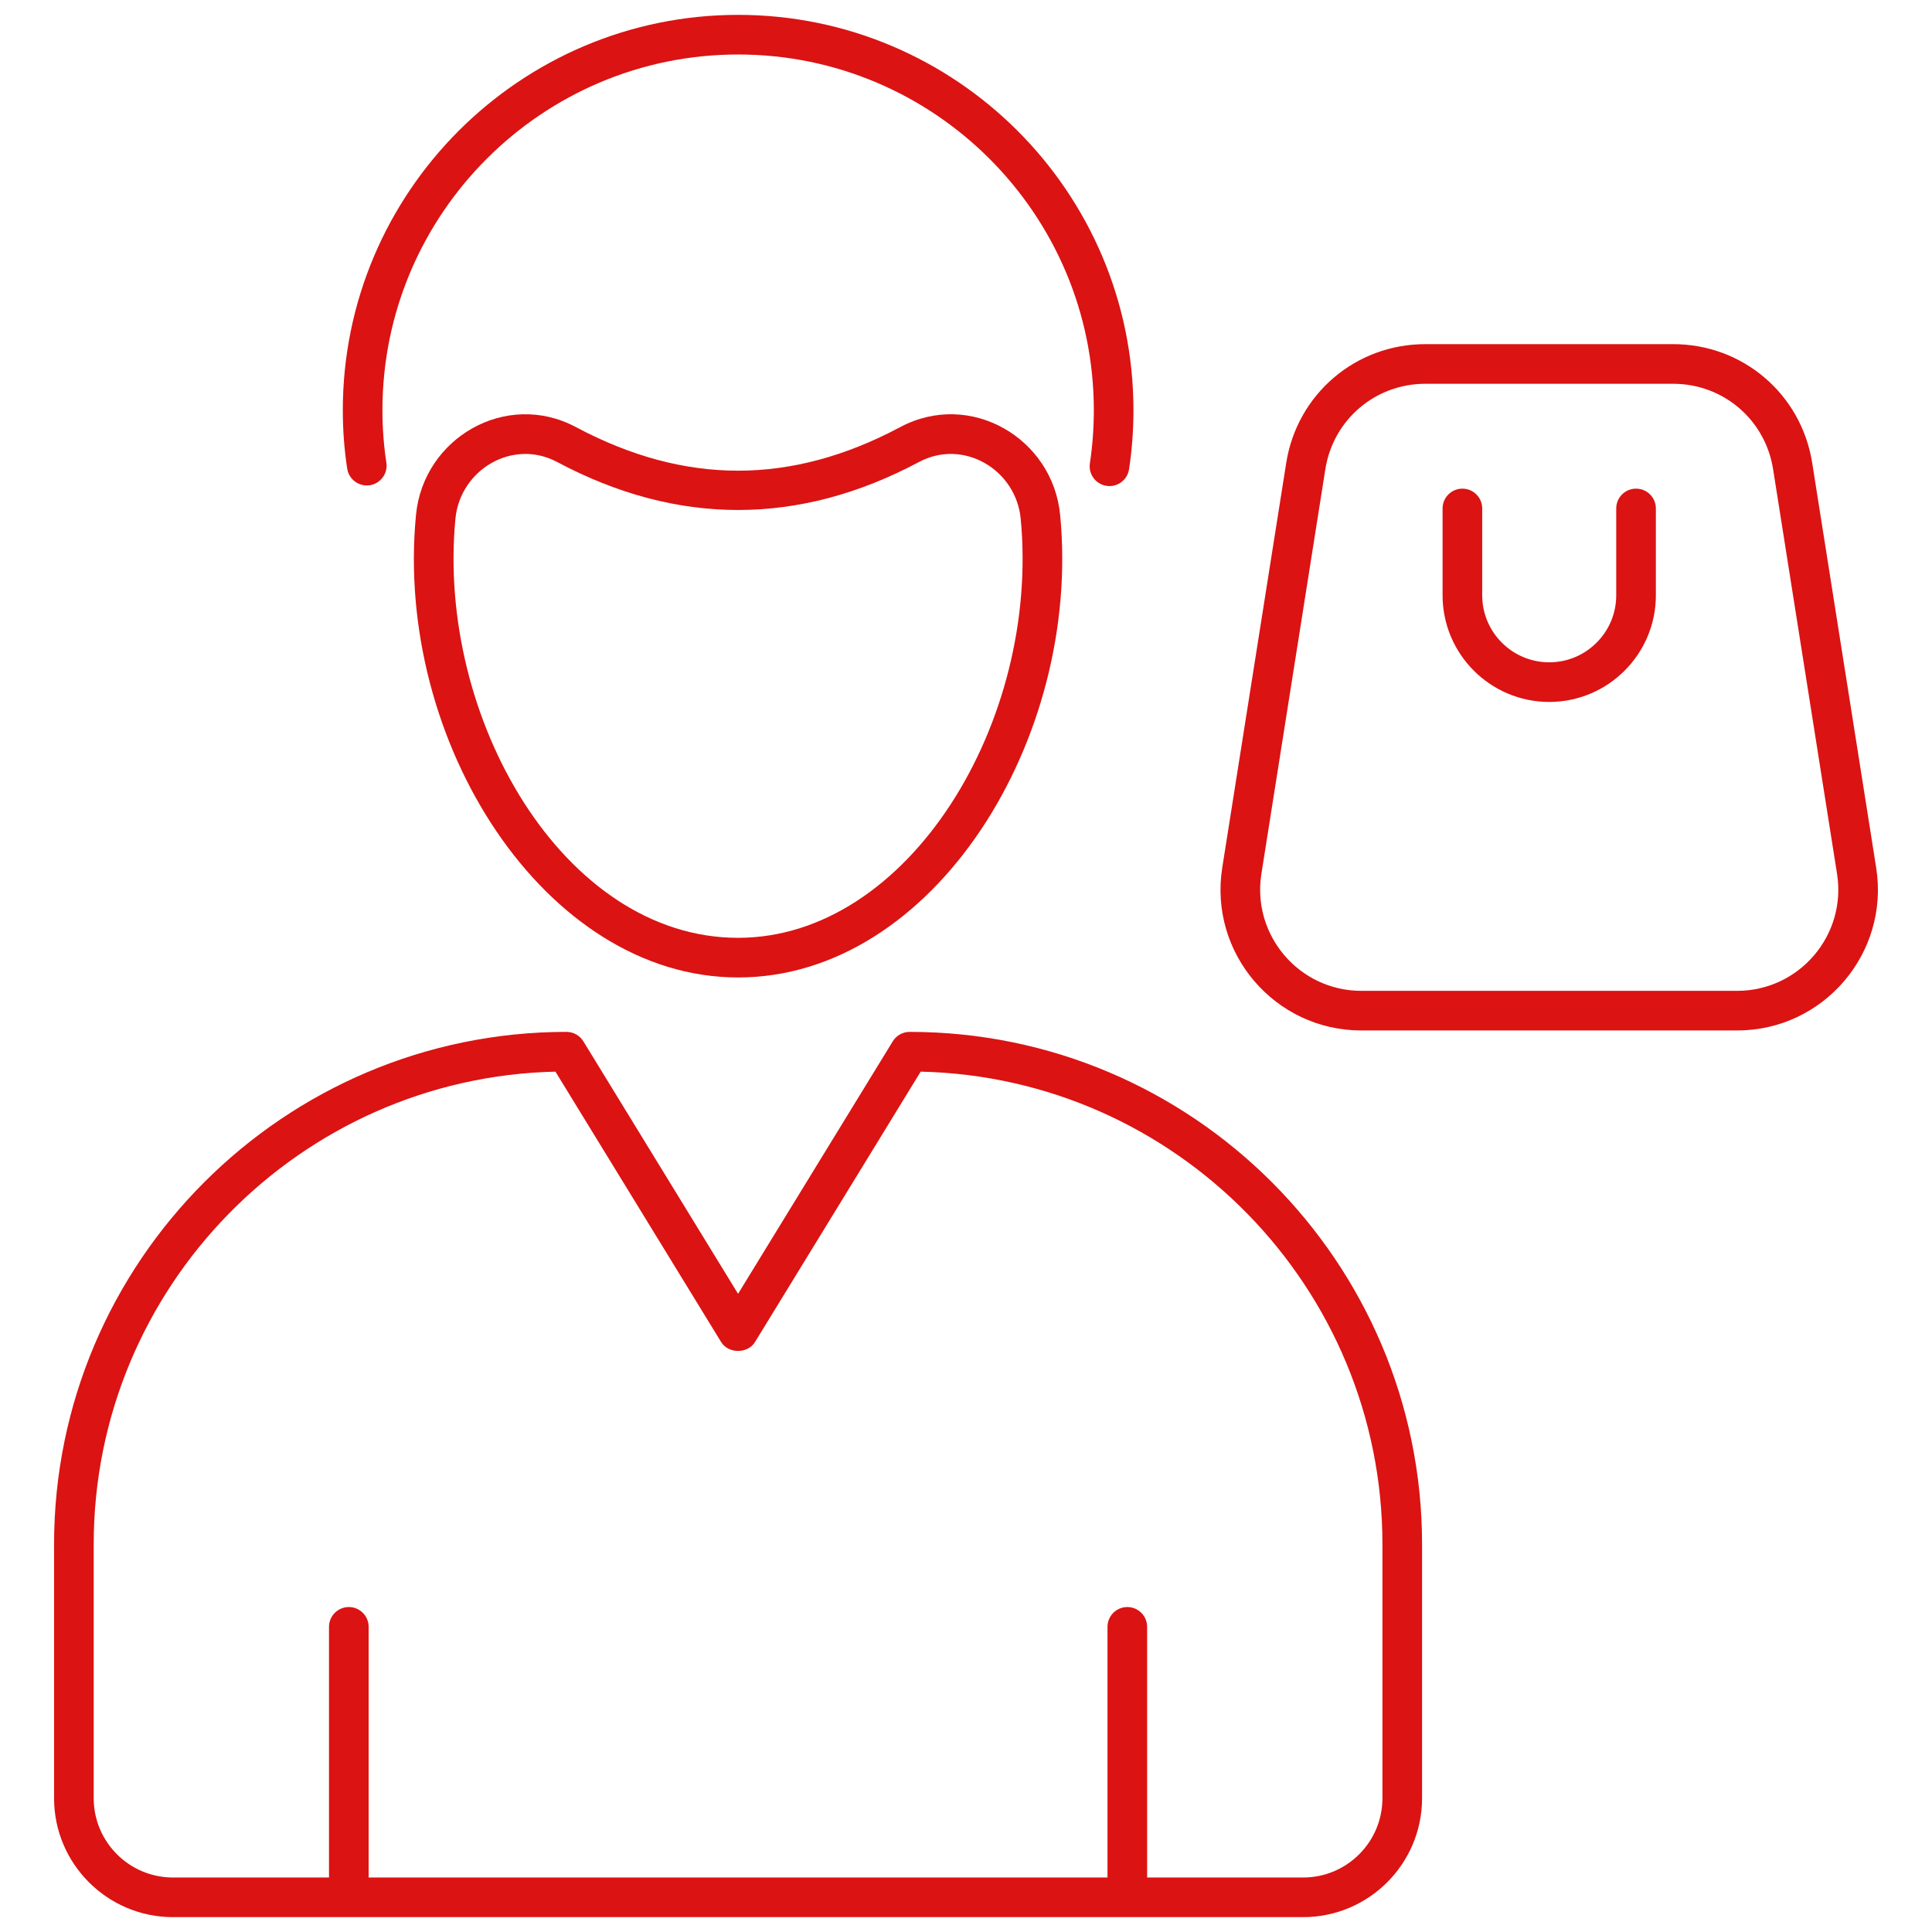
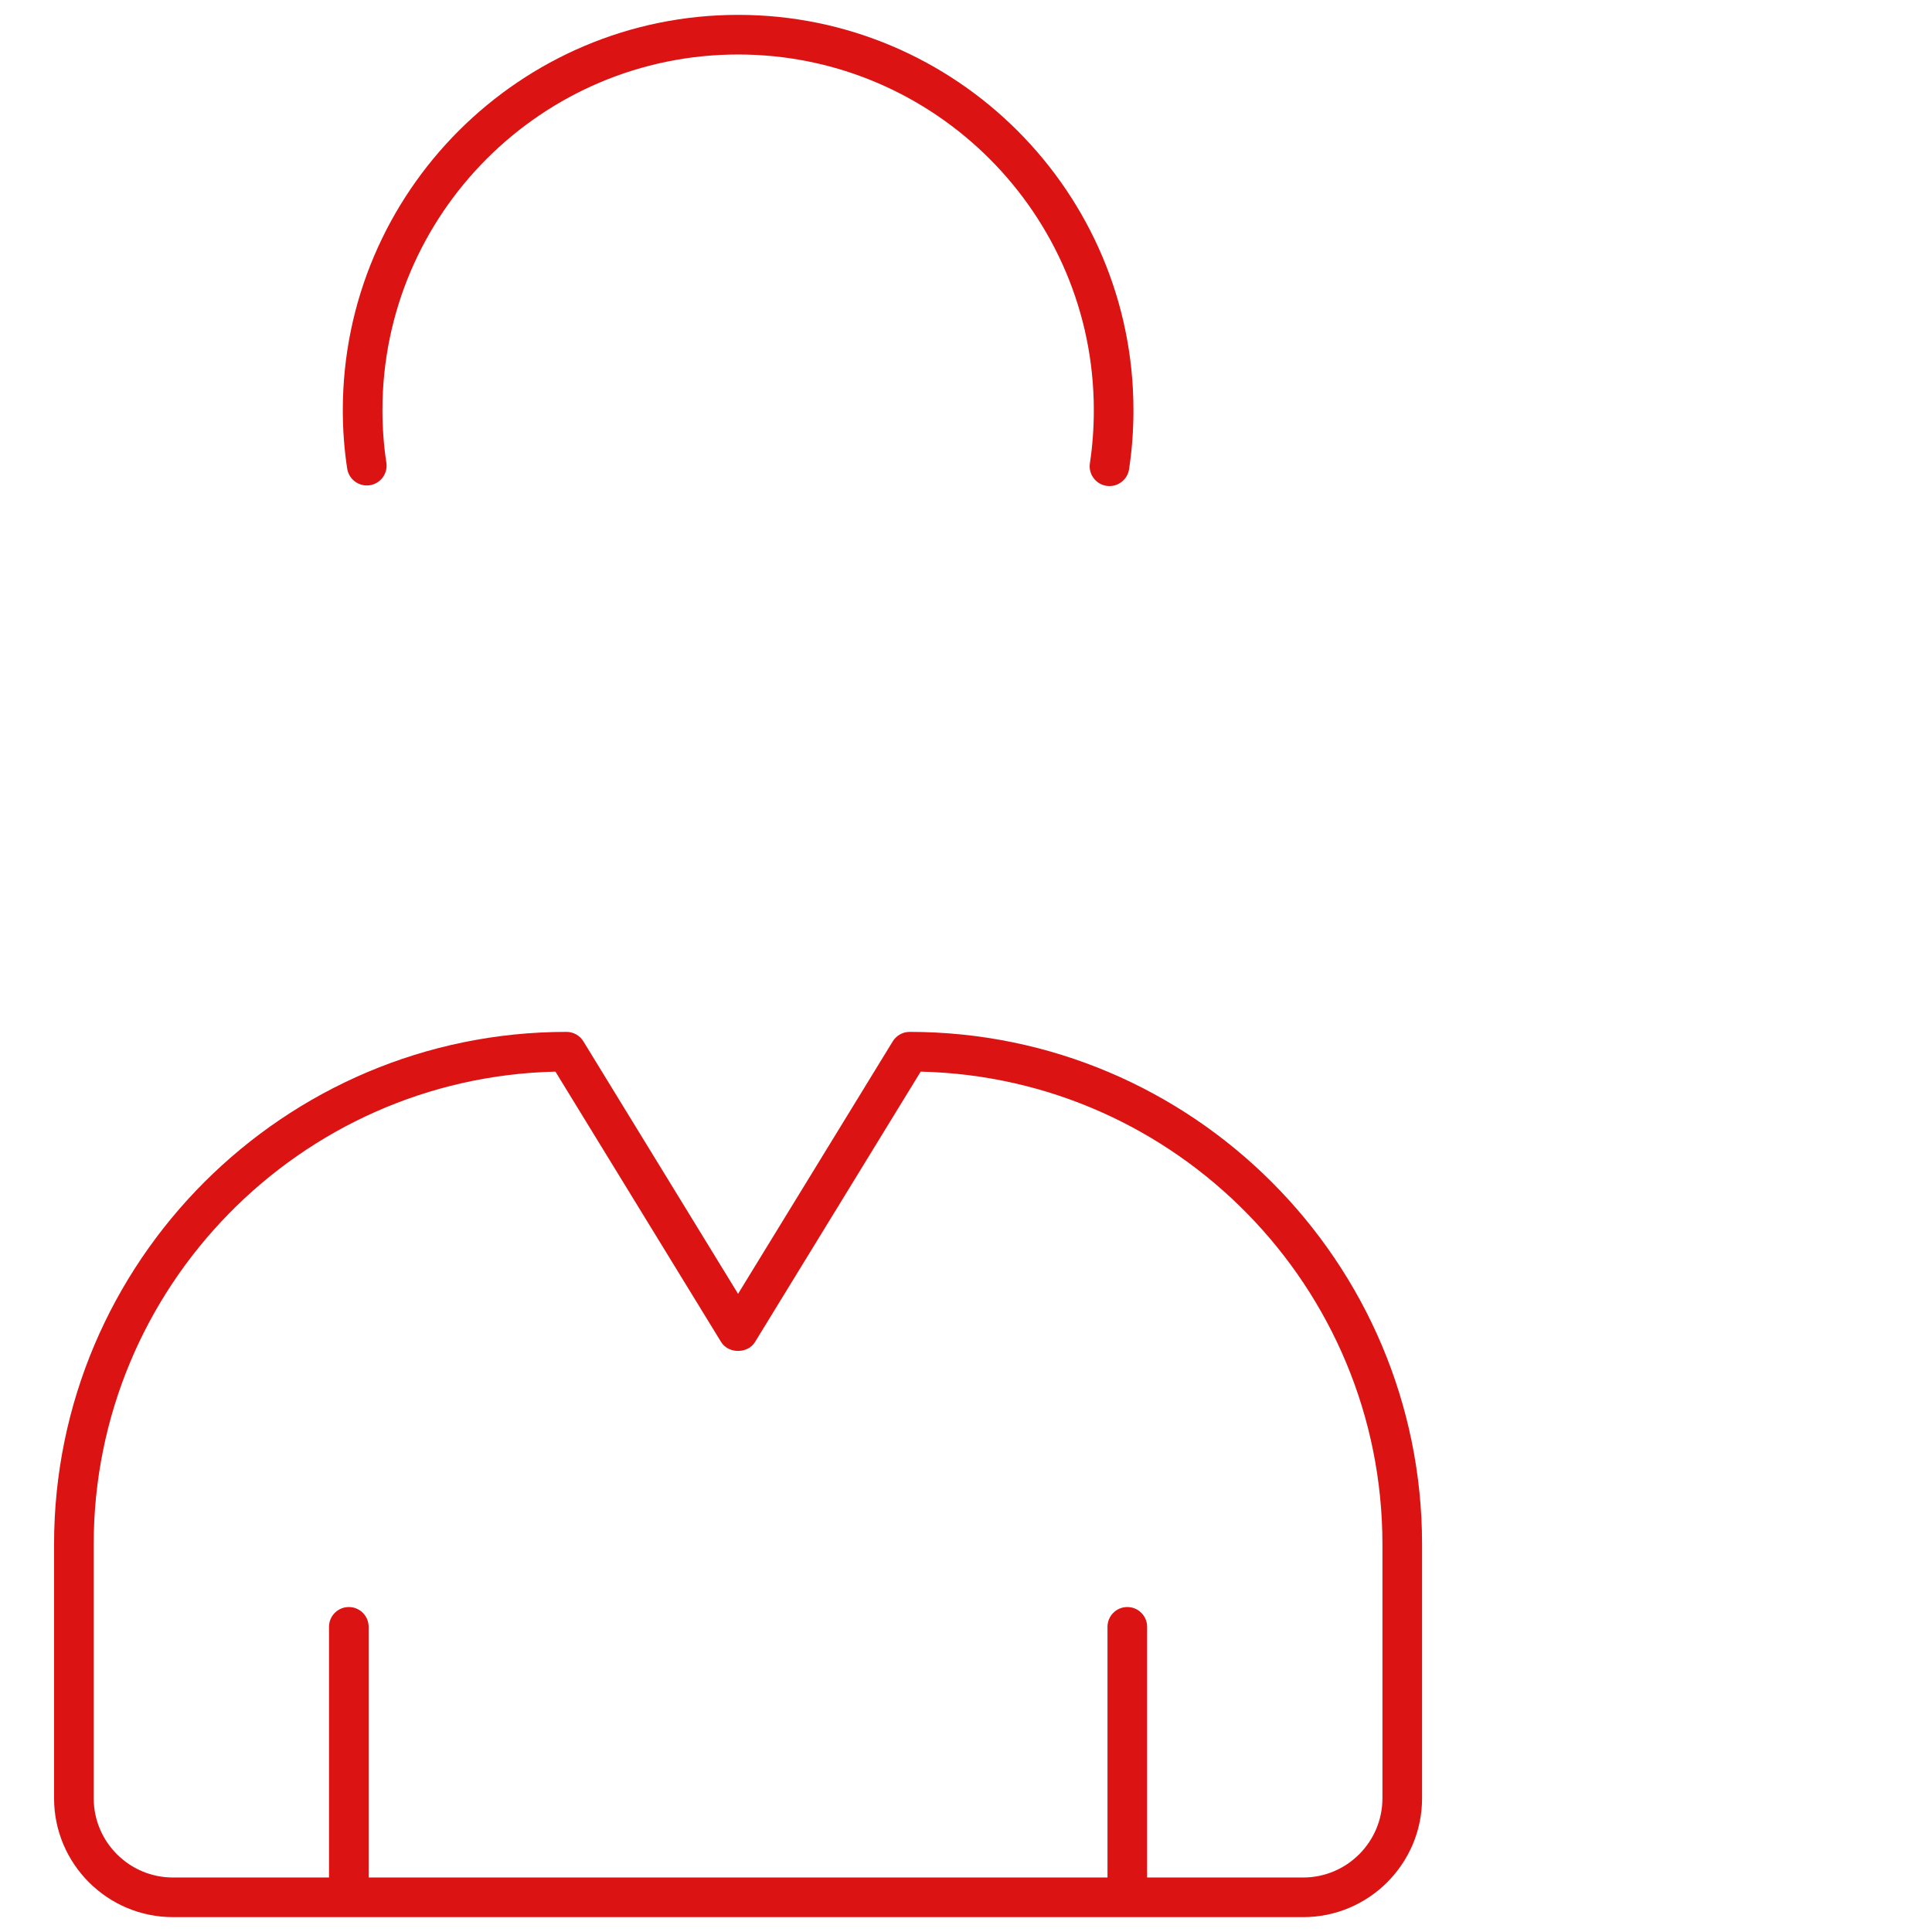
<svg xmlns="http://www.w3.org/2000/svg" enable-background="new 0 0 512 512" height="512" viewBox="0 0 512 512" width="512">
  <g id="_x34_5_Users">
    <g>
      <g>
        <path fill="#db1313" d="m241.067 273.459c-1.826 0-3.523.949-4.477 2.508l-40.995 66.908-40.995-66.908c-.954-1.559-2.651-2.508-4.477-2.508-74.877 0-135.795 60.918-135.795 135.797v67.297c0 17.374 14.133 31.508 31.508 31.508h299.518c17.374 0 31.508-14.133 31.508-31.508v-67.297c0-74.879-60.918-135.797-135.795-135.797zm125.292 203.095c0 11.582-9.421 21.005-21.005 21.005h-41.354v-66.428c0-2.9-2.349-5.251-5.251-5.251s-5.251 2.351-5.251 5.251v66.428h-195.805v-66.428c0-2.9-2.349-5.251-5.251-5.251s-5.251 2.351-5.251 5.251v66.428h-41.355c-11.585 0-21.005-9.423-21.005-21.005v-67.297c0-68.113 54.626-123.708 122.369-125.262l43.918 71.674c1.908 3.118 7.046 3.118 8.954 0l43.918-71.674c67.744 1.554 122.369 57.149 122.369 125.262z" />
-         <path fill="#db1313" d="m97.995 128.595c2.867-.438 4.836-3.121 4.395-5.987-.692-4.505-1.041-9.182-1.041-13.905 0-51.977 42.287-94.262 94.262-94.262s94.262 42.285 94.262 94.262c0 4.777-.349 9.51-1.041 14.072-.436 2.867 1.533 5.544 4.4 5.979 2.845.438 5.542-1.522 5.979-4.405.774-5.079 1.164-10.344 1.164-15.646 0-57.767-46.995-104.764-104.764-104.764s-104.765 46.997-104.765 104.764c0 5.254.39 10.469 1.164 15.5.442 2.861 3.124 4.815 5.985 4.392z" />
-         <path fill="#db1313" d="m238.595 113.172c-28.933 15.421-57.067 15.421-86 0-18.451-9.828-40.4 2.866-42.354 23.297-5.809 60.067 34.162 122.567 85.354 122.567 51.836 0 91.098-63.175 85.354-122.567-1.95-20.393-23.867-33.144-42.354-23.297zm-43 135.361c-46.188 0-79.958-58.211-74.903-111.059 1.246-12.997 15.161-21.319 26.959-15.036 31.81 16.954 64.067 16.954 95.887 0 11.779-6.276 25.71 2.009 26.959 15.036 5.135 53.669-29.617 111.059-74.902 111.059z" />
-         <path fill="#db1313" d="m497.205 229.938-16.949-107.241c-2.882-18.249-18.385-31.495-36.862-31.495h-65.672c-18.472 0-33.974 13.246-36.862 31.495l-16.949 107.241c-3.584 22.659 13.947 43.149 36.862 43.149h99.569c22.945 0 40.443-20.515 36.863-43.149zm-36.861 32.647h-99.569c-16.482 0-29.061-14.741-26.492-31.005l16.949-107.241c2.077-13.115 13.221-22.633 26.492-22.633h65.672c13.277 0 24.421 9.518 26.492 22.633l16.949 107.241c2.571 16.282-10.027 31.005-26.493 31.005z" />
-         <path fill="#db1313" d="m433.57 129.497c-2.903 0-5.251 2.351-5.251 5.251v23.013c0 9.792-7.964 17.759-17.759 17.759s-17.759-7.967-17.759-17.759v-23.013c0-2.9-2.349-5.251-5.251-5.251-2.903 0-5.251 2.351-5.251 5.251v23.013c0 15.585 12.677 28.262 28.262 28.262s28.262-12.677 28.262-28.262v-23.013c-.002-2.899-2.351-5.251-5.253-5.251z" />
+         <path fill="#db1313" d="m97.995 128.595c2.867-.438 4.836-3.121 4.395-5.987-.692-4.505-1.041-9.182-1.041-13.905 0-51.977 42.287-94.262 94.262-94.262s94.262 42.285 94.262 94.262c0 4.777-.349 9.51-1.041 14.072-.436 2.867 1.533 5.544 4.4 5.979 2.845.438 5.542-1.522 5.979-4.405.774-5.079 1.164-10.344 1.164-15.646 0-57.767-46.995-104.764-104.764-104.764s-104.765 46.997-104.765 104.764c0 5.254.39 10.469 1.164 15.5.442 2.861 3.124 4.815 5.985 4.392" />
      </g>
    </g>
  </g>
</svg>